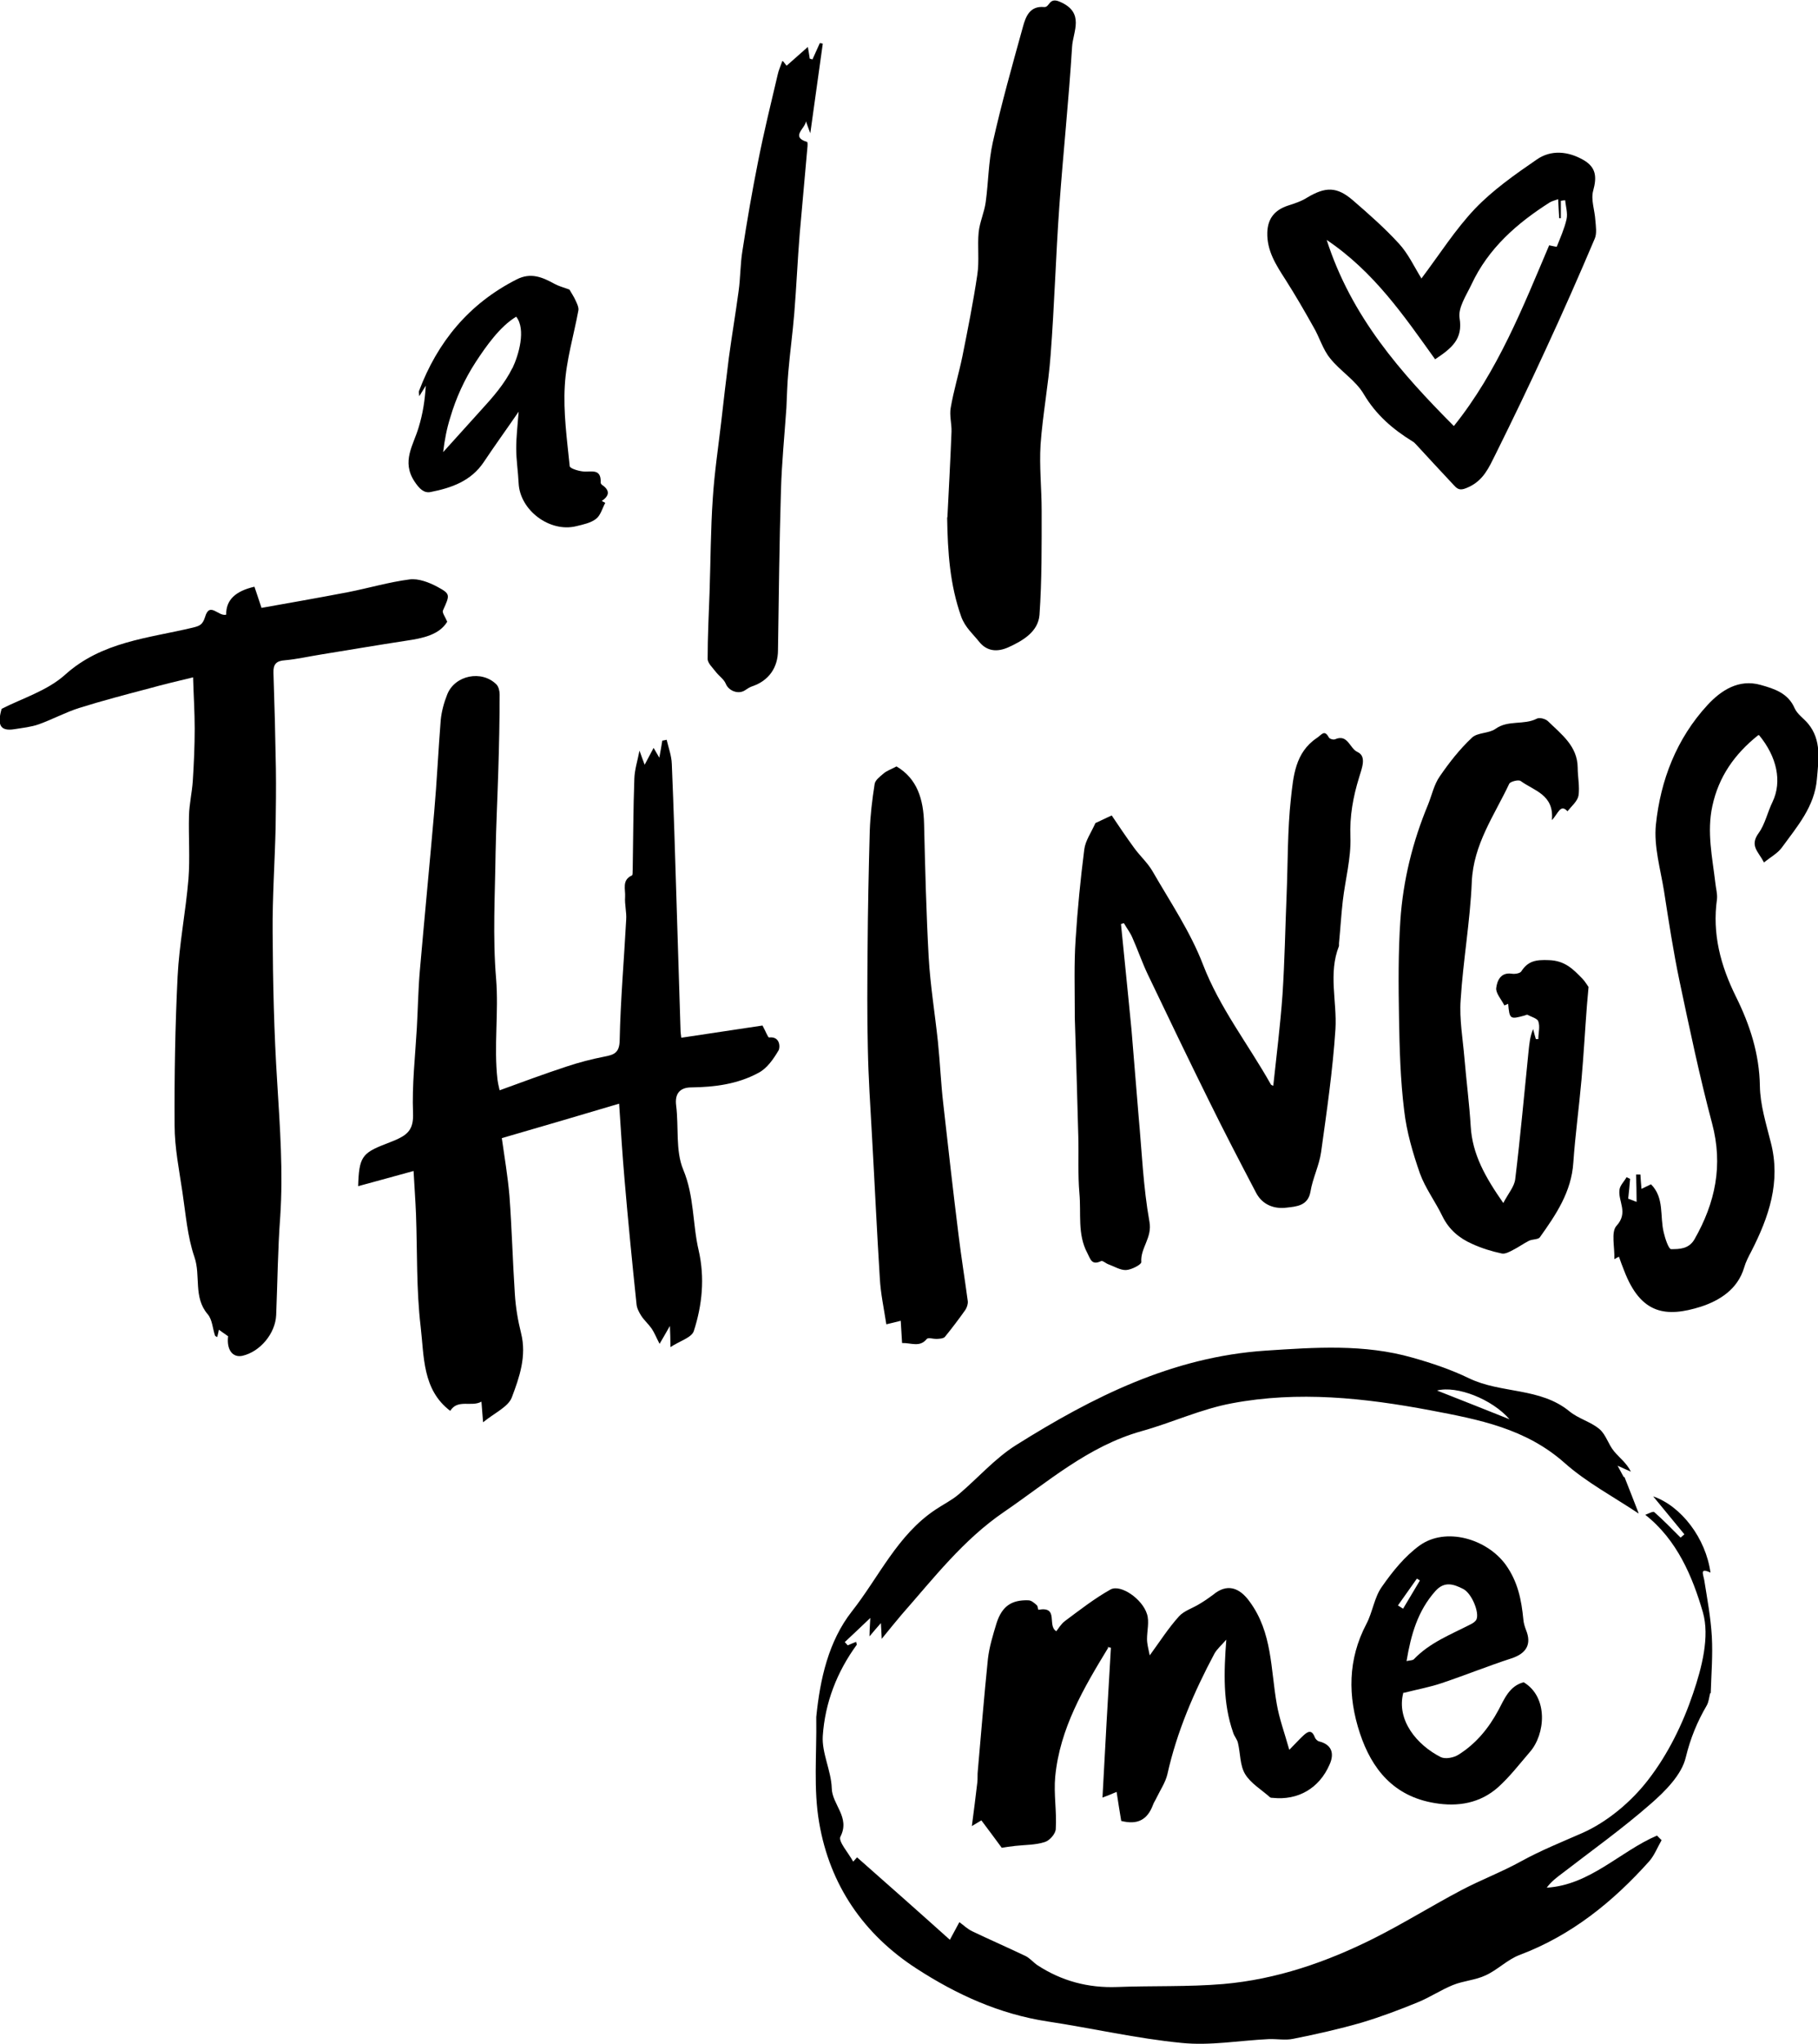
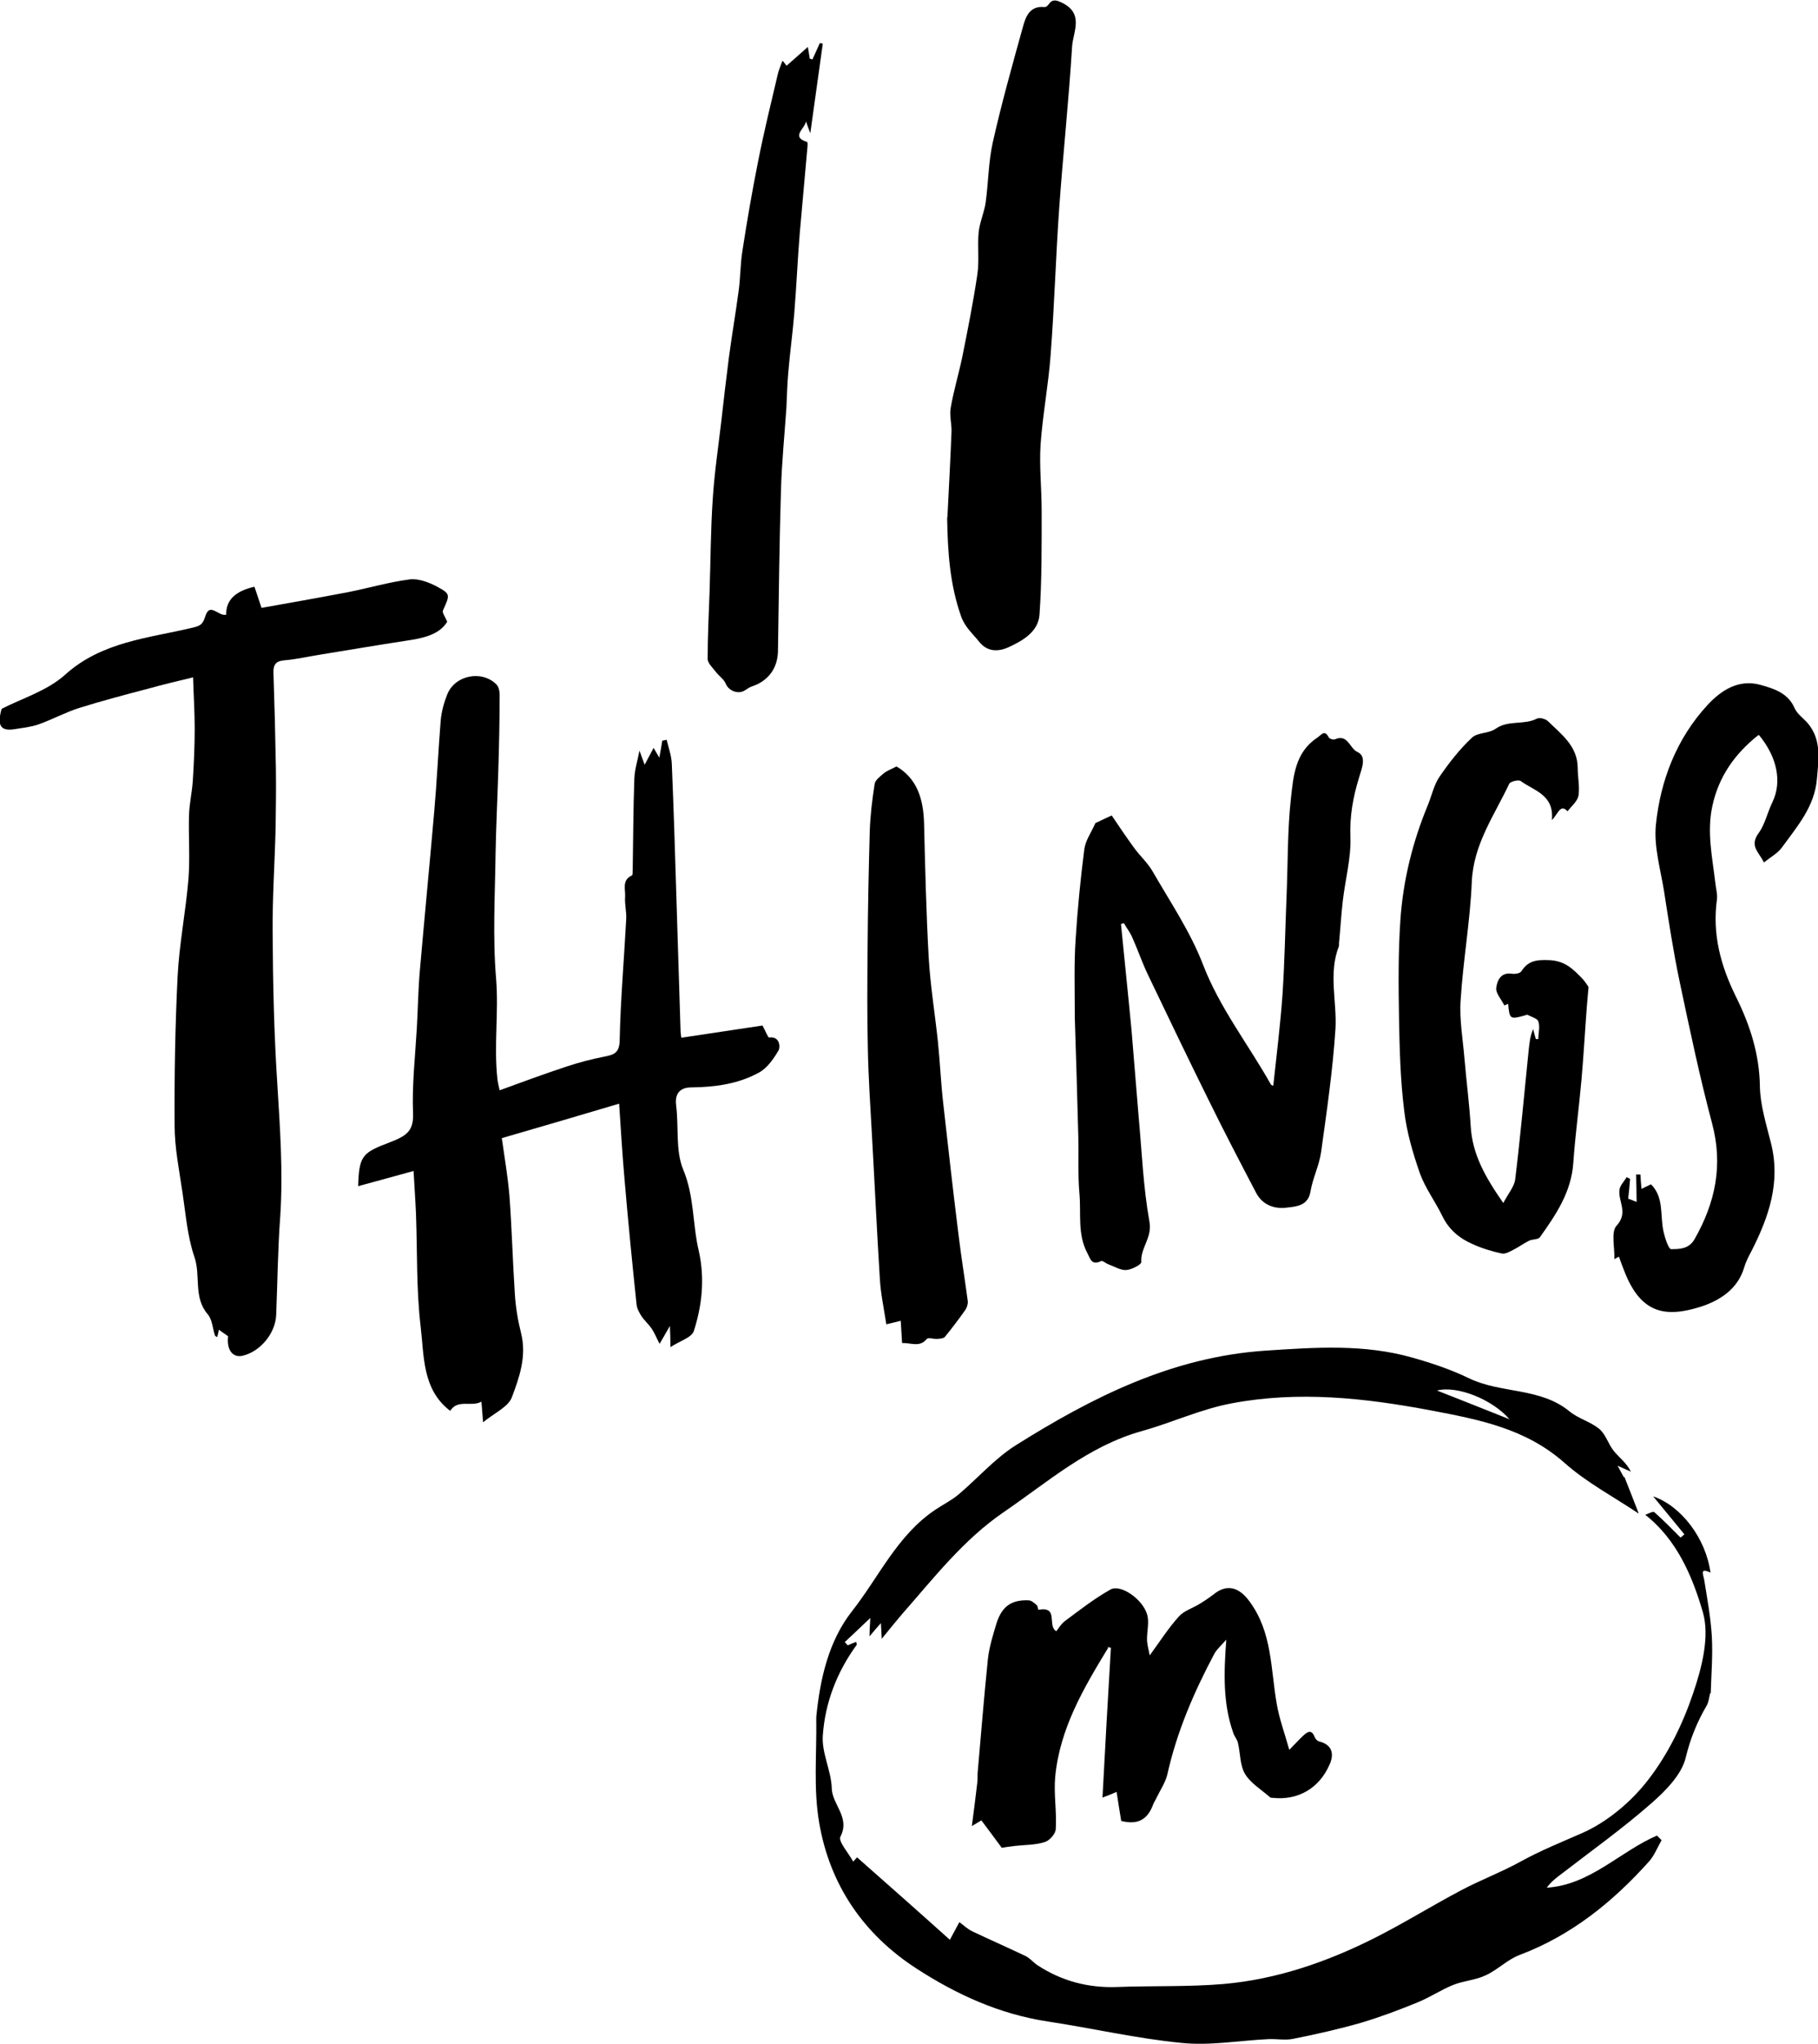
<svg xmlns="http://www.w3.org/2000/svg" width="89" height="100" viewBox="0 0 89 100" fill="none">
  <g clip-path="url(#clip0_393_5)">
    <path d="M24.447 53.346C25.577 52.934 26.654 52.536 27.744 52.177C28.342 51.978 28.953 51.819 29.565 51.699C30.03 51.606 30.323 51.54 30.336 50.903C30.376 48.938 30.549 46.973 30.655 44.995C30.681 44.623 30.575 44.251 30.602 43.879C30.628 43.521 30.429 43.056 30.934 42.831C30.987 42.804 30.961 42.631 30.974 42.538C31 41.065 31 39.578 31.054 38.104C31.067 37.653 31.213 37.215 31.306 36.723C31.399 36.989 31.479 37.201 31.559 37.414C31.705 37.135 31.851 36.869 31.997 36.59C32.077 36.723 32.144 36.843 32.277 37.069C32.343 36.723 32.383 36.471 32.423 36.232C32.489 36.232 32.556 36.206 32.636 36.192C32.729 36.59 32.875 36.976 32.888 37.374C32.981 39.565 33.048 41.755 33.114 43.946C33.181 46.083 33.247 48.221 33.314 50.358C33.314 50.505 33.34 50.664 33.353 50.77C34.749 50.558 36.118 50.358 37.328 50.173C37.501 50.491 37.594 50.757 37.647 50.757C38.219 50.69 38.192 51.275 38.112 51.394C37.86 51.819 37.541 52.284 37.115 52.496C36.105 53.04 34.989 53.186 33.845 53.2C33.314 53.2 33.021 53.478 33.101 54.089C33.234 55.138 33.061 56.293 33.447 57.222C33.992 58.524 33.898 59.878 34.204 61.179C34.51 62.52 34.377 63.848 33.965 65.122C33.859 65.441 33.287 65.6 32.822 65.906C32.822 65.481 32.808 65.242 32.795 64.87C32.609 65.189 32.489 65.414 32.29 65.746C32.13 65.441 32.037 65.202 31.904 65.003C31.745 64.777 31.532 64.591 31.386 64.365C31.28 64.193 31.173 63.994 31.16 63.794C30.947 61.763 30.748 59.745 30.575 57.714C30.469 56.479 30.389 55.244 30.309 53.996C28.395 54.567 26.534 55.111 24.566 55.682C24.699 56.625 24.859 57.554 24.939 58.497C25.058 60.09 25.098 61.697 25.204 63.303C25.244 63.954 25.351 64.591 25.51 65.228C25.789 66.344 25.43 67.379 25.058 68.362C24.886 68.826 24.221 69.118 23.649 69.583C23.609 69.118 23.596 68.893 23.569 68.574C23.078 68.853 22.413 68.428 22.041 69.025C20.671 67.99 20.765 66.357 20.592 64.896C20.379 63.091 20.432 61.245 20.366 59.426C20.339 58.736 20.286 58.032 20.246 57.289C19.342 57.541 18.451 57.78 17.534 58.032C17.574 56.625 17.72 56.413 18.863 55.974C19.09 55.882 19.316 55.802 19.528 55.696C20.047 55.443 20.246 55.138 20.22 54.461C20.166 53.08 20.326 51.686 20.406 50.292C20.459 49.363 20.472 48.433 20.552 47.504C20.778 44.915 21.03 42.313 21.256 39.724C21.389 38.224 21.456 36.723 21.575 35.236C21.615 34.812 21.735 34.373 21.894 33.975C22.267 33.032 23.583 32.767 24.301 33.484C24.407 33.59 24.46 33.802 24.46 33.975C24.46 35.223 24.433 36.458 24.394 37.706C24.354 39.047 24.287 40.388 24.261 41.729C24.234 43.786 24.114 45.844 24.287 47.889C24.42 49.535 24.168 51.182 24.354 52.815C24.367 52.934 24.394 53.067 24.46 53.346" fill="black" />
    <path d="M9.452 33.139C8.681 33.325 8.003 33.484 7.338 33.67C6.181 33.975 5.012 34.28 3.868 34.639C3.204 34.851 2.566 35.197 1.901 35.435C1.529 35.568 1.117 35.608 0.705 35.675C-0.027 35.794 -0.133 35.422 0.08 34.679C1.063 34.174 2.3 33.802 3.177 33.019C4.985 31.386 7.258 31.227 9.425 30.709C9.757 30.629 9.917 30.576 10.037 30.191C10.263 29.408 10.688 30.178 11.073 30.072C11.06 29.341 11.539 28.917 12.456 28.704C12.549 28.97 12.655 29.302 12.802 29.74C14.144 29.501 15.593 29.248 17.042 28.97C18.053 28.771 19.036 28.479 20.06 28.346C20.485 28.293 21.004 28.492 21.402 28.704C22.067 29.063 22.027 29.102 21.682 29.872C21.642 29.979 21.788 30.165 21.894 30.417C21.509 31.054 20.711 31.227 19.887 31.346C18.491 31.559 17.096 31.798 15.7 32.023C15.115 32.116 14.543 32.249 13.958 32.302C13.52 32.329 13.373 32.501 13.387 32.913C13.44 34.48 13.48 36.033 13.506 37.6C13.52 38.556 13.506 39.525 13.493 40.481C13.453 42.18 13.333 43.893 13.347 45.592C13.36 48.062 13.413 50.518 13.573 52.987C13.706 55.165 13.865 57.329 13.719 59.519C13.599 61.126 13.586 62.732 13.52 64.339C13.48 65.242 12.735 66.131 11.871 66.33C11.379 66.436 11.087 66.025 11.166 65.374C11.02 65.268 10.874 65.175 10.715 65.056C10.701 65.122 10.675 65.268 10.635 65.414C10.595 65.388 10.542 65.374 10.528 65.348C10.409 65.003 10.396 64.564 10.169 64.299C9.452 63.463 9.837 62.414 9.518 61.498C9.173 60.489 9.093 59.4 8.933 58.338C8.774 57.249 8.548 56.16 8.548 55.058C8.534 52.629 8.574 50.212 8.694 47.783C8.774 46.19 9.093 44.596 9.226 43.003C9.305 41.981 9.226 40.945 9.252 39.91C9.266 39.339 9.399 38.781 9.438 38.21C9.492 37.361 9.531 36.511 9.531 35.648C9.531 34.838 9.478 34.028 9.452 33.125" fill="black" />
    <path d="M54.876 45.194C54.995 46.389 55.115 47.57 55.234 48.765C55.288 49.31 55.341 49.854 55.394 50.398C55.514 51.806 55.62 53.2 55.74 54.607C55.899 56.333 55.966 58.072 56.271 59.772C56.418 60.555 55.819 61.059 55.873 61.75C55.873 61.869 55.394 62.122 55.128 62.135C54.849 62.148 54.556 61.962 54.264 61.856C54.144 61.816 53.972 61.657 53.905 61.697C53.44 61.922 53.387 61.604 53.227 61.298C52.735 60.369 52.935 59.36 52.842 58.378C52.762 57.462 52.815 56.519 52.788 55.59C52.735 53.651 52.682 51.713 52.616 49.774C52.616 49.708 52.616 49.642 52.616 49.575C52.616 48.367 52.576 47.159 52.656 45.964C52.749 44.49 52.895 43.017 53.081 41.556C53.134 41.131 53.413 40.746 53.626 40.268C53.812 40.188 54.091 40.042 54.424 39.896C54.756 40.388 55.128 40.945 55.527 41.49C55.806 41.875 56.178 42.207 56.418 42.618C57.282 44.118 58.279 45.592 58.89 47.185C59.714 49.323 61.11 51.089 62.214 53.054C62.227 53.08 62.267 53.093 62.333 53.12C62.493 51.62 62.679 50.146 62.785 48.659C62.892 47.039 62.918 45.419 62.985 43.8C63.051 42.22 63.025 40.627 63.197 39.06C63.317 37.985 63.397 36.816 64.474 36.099C64.713 35.94 64.832 35.675 65.058 36.086C65.098 36.152 65.284 36.206 65.364 36.166C65.989 35.9 66.069 36.617 66.454 36.79C66.919 37.002 66.667 37.586 66.534 38.038C66.242 38.98 66.069 39.923 66.109 40.945C66.148 41.981 65.856 43.03 65.736 44.079C65.657 44.769 65.617 45.459 65.55 46.15C65.55 46.19 65.55 46.243 65.55 46.282C65.019 47.623 65.457 48.991 65.377 50.345C65.245 52.363 64.952 54.368 64.673 56.373C64.58 57.023 64.261 57.647 64.154 58.298C64.035 59.002 63.45 59.028 62.998 59.081C62.4 59.161 61.815 58.962 61.496 58.364C60.711 56.864 59.927 55.364 59.183 53.85C58.172 51.806 57.175 49.734 56.192 47.677C55.913 47.092 55.7 46.468 55.434 45.871C55.328 45.619 55.155 45.406 55.022 45.167C54.982 45.167 54.942 45.194 54.889 45.207" fill="black" />
    <path d="M76.73 39.684C76.384 39.312 76.278 39.817 75.972 40.122C76.092 38.874 75.095 38.688 74.444 38.21C74.337 38.131 73.938 38.237 73.885 38.343C73.154 39.896 72.13 41.304 72.051 43.149C71.971 45.074 71.625 46.999 71.506 48.925C71.439 49.867 71.612 50.823 71.692 51.779C71.785 52.881 71.931 53.996 71.998 55.098C72.077 56.479 72.715 57.594 73.593 58.856C73.845 58.378 74.138 58.046 74.178 57.687C74.43 55.616 74.616 53.532 74.829 51.447C74.869 51.075 74.896 50.717 75.055 50.345C75.095 50.505 75.135 50.677 75.188 50.836C75.228 50.836 75.268 50.836 75.308 50.836C75.308 50.544 75.401 50.226 75.308 49.973C75.268 49.827 74.962 49.748 74.763 49.642C74.736 49.642 74.683 49.668 74.643 49.681C73.925 49.88 73.899 49.867 73.832 49.111C73.766 49.137 73.712 49.164 73.646 49.19C73.5 48.898 73.221 48.593 73.247 48.34C73.287 48.008 73.447 47.557 74.005 47.637C74.151 47.663 74.404 47.623 74.47 47.531C74.802 47.013 75.188 46.946 75.826 46.973C76.61 46.999 77.009 47.411 77.461 47.876C77.594 48.008 77.687 48.181 77.767 48.287C77.74 48.606 77.714 48.911 77.687 49.203C77.594 50.412 77.528 51.62 77.421 52.828C77.302 54.182 77.116 55.523 77.022 56.877C76.93 58.311 76.172 59.426 75.387 60.528C75.308 60.648 75.028 60.621 74.856 60.701C74.59 60.834 74.337 61.02 74.071 61.152C73.899 61.245 73.673 61.365 73.513 61.325C73.021 61.219 72.543 61.073 72.077 60.86C71.439 60.581 70.934 60.157 70.615 59.506C70.269 58.789 69.778 58.139 69.512 57.408C69.166 56.413 68.86 55.377 68.741 54.328C68.555 52.828 68.515 51.301 68.488 49.774C68.462 48.194 68.448 46.601 68.555 45.021C68.688 43.07 69.153 41.184 69.91 39.365C70.097 38.901 70.203 38.383 70.482 37.985C70.947 37.307 71.466 36.644 72.064 36.086C72.33 35.834 72.888 35.887 73.207 35.661C73.832 35.21 74.603 35.489 75.241 35.157C75.374 35.09 75.667 35.17 75.786 35.289C76.438 35.927 77.222 36.498 77.235 37.547C77.235 38.011 77.342 38.489 77.275 38.927C77.222 39.206 76.93 39.445 76.73 39.697" fill="black" />
    <path d="M54.251 80.616C53.054 82.581 51.885 84.559 51.658 86.922C51.579 87.772 51.738 88.622 51.685 89.472C51.685 89.711 51.379 90.056 51.14 90.122C50.688 90.268 50.183 90.255 49.704 90.308C49.452 90.335 49.212 90.374 49.04 90.401C48.707 89.95 48.375 89.498 48.043 89.06C48.043 89.06 47.87 89.166 47.577 89.339C47.684 88.542 47.764 87.878 47.843 87.215C47.87 87.015 47.843 86.816 47.87 86.617C48.029 84.798 48.176 82.993 48.362 81.174C48.428 80.576 48.614 79.979 48.787 79.408C49.053 78.585 49.518 78.266 50.342 78.293C50.489 78.293 50.635 78.425 50.755 78.532C50.808 78.571 50.821 78.771 50.834 78.757C51.858 78.571 51.246 79.541 51.712 79.806C51.805 79.687 51.938 79.461 52.124 79.315C52.855 78.771 53.586 78.2 54.37 77.762C54.862 77.496 55.926 78.226 56.152 78.97C56.271 79.341 56.152 79.78 56.152 80.191C56.152 80.43 56.218 80.656 56.285 80.988C56.79 80.297 57.202 79.647 57.72 79.076C57.973 78.797 58.398 78.678 58.731 78.465C58.957 78.332 59.169 78.186 59.382 78.027C60.06 77.456 60.672 77.655 61.177 78.359C62.293 79.873 62.2 81.665 62.506 83.378C62.626 84.081 62.878 84.758 63.117 85.608C63.41 85.316 63.583 85.117 63.782 84.931C63.995 84.732 64.208 84.573 64.367 84.997C64.394 85.077 64.5 85.183 64.58 85.197C65.165 85.343 65.351 85.754 65.085 86.338C64.58 87.493 63.543 88.091 62.307 87.958C62.267 87.958 62.214 87.958 62.174 87.931C61.762 87.56 61.23 87.254 60.951 86.79C60.698 86.365 60.725 85.781 60.605 85.276C60.565 85.09 60.419 84.944 60.366 84.758C59.861 83.311 59.914 81.824 60.033 80.218C59.807 80.483 59.581 80.669 59.449 80.908C58.452 82.78 57.614 84.719 57.149 86.803C57.056 87.201 56.803 87.573 56.617 87.958C56.564 88.078 56.484 88.184 56.444 88.303C56.165 89.047 55.673 89.286 54.889 89.087C54.809 88.622 54.743 88.171 54.663 87.666C54.423 87.772 54.251 87.839 53.972 87.945C54.105 85.462 54.237 83.032 54.384 80.616C54.331 80.603 54.277 80.59 54.224 80.576" fill="black" />
    <path d="M46.381 25.292C46.448 23.938 46.527 22.53 46.581 21.123C46.594 20.738 46.474 20.327 46.541 19.955C46.687 19.105 46.939 18.282 47.112 17.446C47.378 16.118 47.644 14.79 47.843 13.449C47.95 12.759 47.843 12.055 47.91 11.365C47.963 10.86 48.189 10.382 48.255 9.891C48.388 8.922 48.388 7.926 48.601 6.97C49.026 5.072 49.558 3.186 50.077 1.314C50.21 0.823 50.409 0.279 51.114 0.345C51.393 0.372 51.34 -0.146 51.871 0.08C53.134 0.611 52.523 1.553 52.483 2.297C52.323 4.899 52.044 7.515 51.858 10.117C51.685 12.533 51.619 14.95 51.433 17.366C51.326 18.826 51.047 20.273 50.941 21.747C50.874 22.823 50.994 23.898 50.994 24.987C50.994 26.686 51.007 28.386 50.888 30.085C50.821 30.895 50.103 31.333 49.372 31.665C48.814 31.917 48.309 31.864 47.936 31.399C47.631 31.014 47.258 30.709 47.059 30.178C46.501 28.611 46.394 27.018 46.368 25.332" fill="black" />
    <path d="M86.075 35.967C84.906 36.896 84.135 38.011 83.829 39.432C83.55 40.706 83.829 41.954 83.975 43.202C84.002 43.468 84.081 43.733 84.055 43.986C83.816 45.685 84.228 47.238 84.985 48.765C85.663 50.133 86.129 51.553 86.155 53.133C86.168 54.049 86.461 54.979 86.687 55.882C87.192 57.82 86.594 59.546 85.73 61.232C85.597 61.484 85.464 61.737 85.384 62.015C85.065 63.091 84.161 63.635 83.27 63.927C81.582 64.458 80.333 64.326 79.508 62.161C79.415 61.936 79.336 61.71 79.256 61.484C79.189 61.511 79.123 61.551 79.03 61.604C79.056 61.033 78.857 60.276 79.136 59.971C79.734 59.32 79.203 58.776 79.282 58.205C79.309 57.993 79.508 57.807 79.628 57.594C79.681 57.621 79.748 57.647 79.801 57.674C79.774 57.993 79.748 58.311 79.708 58.643C79.814 58.683 79.947 58.736 80.12 58.802C80.12 58.338 80.107 57.9 80.093 57.462C80.16 57.462 80.226 57.462 80.306 57.462C80.319 57.674 80.333 57.9 80.359 58.165C80.532 58.086 80.678 58.006 80.824 57.94C81.489 58.603 81.25 59.506 81.449 60.303C81.516 60.595 81.689 61.113 81.808 61.113C82.207 61.113 82.672 61.113 82.951 60.635C83.975 58.842 84.361 57.01 83.816 54.965C83.204 52.669 82.712 50.319 82.22 47.995C81.915 46.535 81.689 45.061 81.463 43.601C81.29 42.525 80.957 41.41 81.064 40.348C81.29 38.17 82.074 36.139 83.59 34.493C84.254 33.776 85.118 33.205 86.195 33.51C86.86 33.696 87.538 33.909 87.857 34.652C87.99 34.944 88.295 35.143 88.508 35.396C89.186 36.206 89.026 37.175 88.947 38.104C88.84 39.458 87.976 40.441 87.232 41.463C87.032 41.742 86.687 41.928 86.355 42.193C86.075 41.649 85.637 41.383 86.102 40.746C86.408 40.321 86.527 39.737 86.78 39.219C87.245 38.237 86.993 37.029 86.115 35.967" fill="black" />
-     <path d="M69.578 13.635C70.469 12.454 71.24 11.232 72.21 10.21C73.088 9.294 74.165 8.537 75.228 7.807C75.933 7.315 76.77 7.395 77.528 7.833C78.139 8.192 78.179 8.656 77.993 9.334C77.873 9.772 78.073 10.289 78.099 10.767C78.126 11.073 78.179 11.418 78.073 11.67C77.302 13.489 76.504 15.295 75.68 17.074C74.882 18.813 74.045 20.552 73.194 22.265C72.888 22.876 72.622 23.5 71.891 23.832C71.546 23.991 71.399 23.991 71.187 23.752C70.562 23.088 69.95 22.424 69.339 21.761C69.272 21.694 69.219 21.628 69.139 21.588C68.169 20.99 67.358 20.287 66.76 19.278C66.361 18.601 65.603 18.149 65.112 17.525C64.753 17.087 64.593 16.49 64.301 15.998C63.862 15.215 63.41 14.432 62.918 13.662C62.466 12.958 62.014 12.268 62.041 11.365C62.067 10.675 62.413 10.276 63.038 10.064C63.37 9.958 63.703 9.851 63.995 9.665C64.886 9.134 65.444 9.121 66.228 9.798C67.013 10.475 67.797 11.166 68.488 11.922C68.94 12.414 69.233 13.051 69.578 13.609M64.939 11.71C66.148 15.494 68.581 18.242 71.173 20.844C73.327 18.163 74.563 15.003 75.839 12.002C76.039 12.042 76.198 12.082 76.212 12.069C76.385 11.63 76.584 11.192 76.69 10.728C76.757 10.435 76.65 10.104 76.624 9.798C76.557 9.798 76.491 9.811 76.411 9.825V10.675C76.411 10.675 76.358 10.675 76.331 10.675C76.318 10.382 76.291 10.09 76.278 9.745C76.105 9.811 75.972 9.838 75.866 9.904C74.257 10.927 72.862 12.148 72.037 13.914C71.785 14.445 71.373 15.056 71.453 15.56C71.625 16.596 71.067 17.034 70.256 17.578C68.741 15.467 67.265 13.29 64.925 11.723" fill="black" />
    <path d="M43.882 37.493C44.906 38.091 45.211 39.113 45.238 40.308C45.291 42.485 45.344 44.663 45.464 46.84C45.544 48.221 45.77 49.588 45.916 50.969C46.022 51.992 46.062 53.027 46.182 54.036C46.421 56.16 46.66 58.298 46.926 60.422C47.059 61.511 47.232 62.573 47.378 63.662C47.391 63.794 47.338 63.967 47.258 64.087C46.939 64.538 46.607 64.976 46.261 65.401C46.182 65.494 45.995 65.494 45.849 65.507C45.69 65.507 45.437 65.427 45.371 65.507C45.025 65.932 44.613 65.693 44.161 65.706C44.135 65.335 44.121 65.003 44.095 64.618C43.869 64.671 43.696 64.724 43.39 64.79C43.27 64.007 43.111 63.277 43.071 62.533C42.925 60.197 42.818 57.86 42.685 55.523C42.606 54.116 42.513 52.722 42.486 51.314C42.446 49.695 42.459 48.062 42.473 46.429C42.486 44.504 42.526 42.578 42.579 40.653C42.606 39.883 42.699 39.113 42.818 38.356C42.845 38.17 43.071 37.998 43.244 37.852C43.39 37.719 43.589 37.653 43.895 37.493" fill="black" />
    <path d="M38.338 3.001C38.458 3.147 38.511 3.226 38.511 3.213C38.844 2.921 39.176 2.629 39.548 2.297C39.588 2.509 39.615 2.695 39.641 2.868C39.681 2.881 39.734 2.894 39.774 2.908C39.894 2.642 40.013 2.377 40.133 2.111C40.186 2.111 40.239 2.124 40.279 2.138C40.08 3.558 39.88 4.979 39.668 6.519C39.575 6.267 39.508 6.094 39.455 5.935C39.428 6.28 38.684 6.691 39.508 6.944C39.548 6.944 39.535 7.156 39.522 7.262C39.402 8.656 39.269 10.05 39.149 11.444C39.043 12.746 38.99 14.034 38.883 15.335C38.804 16.304 38.671 17.26 38.591 18.216C38.538 18.8 38.525 19.384 38.498 19.955C38.405 21.296 38.272 22.637 38.232 23.978C38.152 26.593 38.126 29.195 38.086 31.811C38.086 32.674 37.621 33.311 36.823 33.577C36.703 33.617 36.584 33.696 36.464 33.776C36.132 33.988 35.666 33.789 35.533 33.457C35.44 33.231 35.214 33.086 35.055 32.886C34.895 32.674 34.643 32.448 34.643 32.236C34.643 31.16 34.696 30.072 34.736 28.996C34.789 27.456 34.789 25.903 34.895 24.376C34.975 23.128 35.161 21.893 35.307 20.645C35.427 19.596 35.547 18.547 35.68 17.512C35.826 16.423 36.012 15.335 36.158 14.246C36.251 13.595 36.238 12.931 36.344 12.281C36.57 10.807 36.823 9.347 37.115 7.886C37.395 6.466 37.74 5.058 38.072 3.651C38.112 3.452 38.206 3.253 38.298 2.987" fill="black" />
-     <path d="M68.701 82.807C68.342 84.161 69.379 85.382 70.535 85.966C70.761 86.073 71.173 85.993 71.399 85.847C72.25 85.316 72.875 84.559 73.353 83.67C73.646 83.125 73.885 82.488 74.59 82.302C75.813 83.032 75.653 84.851 74.895 85.714C74.39 86.299 73.925 86.909 73.353 87.427C72.463 88.224 71.373 88.409 70.216 88.21C68.236 87.878 67.159 86.564 66.574 84.798C65.976 82.993 65.976 81.187 66.893 79.448C67.199 78.864 67.278 78.147 67.651 77.629C68.169 76.885 68.767 76.142 69.498 75.611C70.775 74.695 72.782 75.279 73.712 76.553C74.311 77.39 74.483 78.279 74.576 79.235C74.59 79.408 74.643 79.581 74.709 79.753C74.989 80.443 74.723 80.895 73.992 81.134C72.848 81.506 71.732 81.957 70.588 82.342C70.004 82.541 69.405 82.647 68.727 82.82M68.86 81.267C69.02 81.227 69.153 81.24 69.219 81.174C69.99 80.364 71.027 79.966 71.984 79.474C72.091 79.421 72.224 79.341 72.277 79.235C72.436 78.903 72.051 77.947 71.625 77.735C71.173 77.509 70.721 77.337 70.269 77.841C69.405 78.81 69.073 79.979 68.86 81.253M68.435 78.545C68.515 78.598 68.608 78.651 68.688 78.704C68.967 78.24 69.233 77.788 69.512 77.323C69.459 77.297 69.419 77.257 69.365 77.231C69.06 77.669 68.741 78.107 68.435 78.545Z" fill="black" />
    <path d="M80.213 74.044C79.003 73.234 77.674 72.531 76.597 71.575C74.696 69.888 72.41 69.45 70.03 68.999C66.787 68.388 63.556 68.043 60.313 68.654C58.797 68.933 57.361 69.61 55.873 70.021C53.28 70.751 51.313 72.491 49.159 73.964C47.152 75.332 45.716 77.204 44.148 78.983C43.855 79.328 43.576 79.673 43.164 80.178C43.151 79.819 43.137 79.647 43.124 79.408C42.925 79.634 42.765 79.819 42.566 80.058C42.566 79.833 42.579 79.647 42.606 79.156C42.061 79.673 41.715 80.005 41.356 80.337C41.409 80.39 41.449 80.443 41.502 80.496C41.635 80.443 41.768 80.377 41.914 80.324C41.914 80.377 41.954 80.443 41.941 80.47C40.971 81.798 40.386 83.311 40.279 84.931C40.226 85.767 40.691 86.63 40.718 87.48C40.731 88.29 41.635 88.901 41.143 89.857C41.024 90.082 41.529 90.64 41.768 91.078C41.914 90.919 42.008 90.812 41.954 90.866C43.443 92.18 44.932 93.494 46.501 94.902C46.753 94.437 46.86 94.238 46.966 94.039C47.152 94.171 47.352 94.371 47.604 94.49C48.468 94.902 49.346 95.287 50.21 95.698C50.422 95.805 50.595 96.017 50.794 96.15C51.978 96.92 53.267 97.265 54.69 97.212C56.418 97.145 58.159 97.212 59.887 97.066C62.493 96.84 64.952 95.99 67.278 94.822C68.727 94.092 70.11 93.229 71.546 92.472C72.503 91.968 73.526 91.583 74.484 91.052C75.454 90.52 76.451 90.122 77.448 89.684C78.684 89.14 79.867 88.144 80.692 87.069C81.649 85.834 82.38 84.347 82.885 82.847C83.31 81.599 83.709 80.072 83.364 78.877C82.858 77.138 82.101 75.332 80.545 74.111C80.692 74.057 80.931 73.925 80.984 73.978C81.436 74.376 81.848 74.801 82.273 75.226C82.34 75.173 82.393 75.12 82.46 75.066C81.954 74.442 81.436 73.832 80.931 73.208C82.313 73.686 83.51 75.266 83.736 76.938C83.204 76.686 83.377 77.005 83.43 77.297C83.576 78.213 83.749 79.142 83.802 80.058C83.855 80.988 83.776 81.917 83.749 82.833H83.722C83.669 83.032 83.656 83.258 83.55 83.444C83.084 84.241 82.752 85.05 82.526 85.98C82.327 86.829 81.516 87.639 80.798 88.263C79.415 89.472 77.927 90.534 76.464 91.662C76.198 91.861 75.933 92.061 75.72 92.353C77.847 92.22 79.296 90.587 81.117 89.803C81.197 89.883 81.263 89.95 81.343 90.029C81.144 90.374 80.997 90.759 80.745 91.052C78.963 93.043 76.93 94.689 74.391 95.645C73.792 95.871 73.314 96.376 72.729 96.641C72.224 96.88 71.639 96.906 71.12 97.119C70.535 97.358 70.004 97.716 69.419 97.955C68.515 98.327 67.597 98.672 66.667 98.951C65.564 99.27 64.434 99.522 63.304 99.748C62.931 99.827 62.519 99.748 62.121 99.761C60.685 99.827 59.249 100.093 57.84 99.947C55.647 99.734 53.48 99.23 51.286 98.898C48.933 98.54 46.833 97.584 44.866 96.309C42.26 94.623 40.625 92.207 40.106 89.193C39.814 87.533 39.987 85.794 39.96 84.094C39.96 84.068 39.96 84.028 39.96 84.002C40.146 82.143 40.559 80.297 41.702 78.837C43.031 77.151 43.935 75.093 45.796 73.858C46.168 73.606 46.581 73.407 46.926 73.115C47.87 72.318 48.707 71.349 49.744 70.698C53.493 68.348 57.388 66.383 61.961 66.078C64.38 65.919 66.787 65.746 69.153 66.423C70.097 66.689 71.04 67.007 71.918 67.432C73.487 68.189 75.401 67.87 76.837 69.052C77.275 69.41 77.873 69.557 78.299 69.915C78.618 70.181 78.737 70.672 79.017 71.004C79.282 71.322 79.628 71.575 79.841 71.999C79.668 71.92 79.495 71.853 79.189 71.707C79.349 72.013 79.469 72.225 79.602 72.464C79.429 72.464 79.282 72.477 79.15 72.491C79.282 72.411 79.402 72.331 79.522 72.252C79.748 72.836 79.987 73.42 80.213 74.017M73.899 69.437C73.048 68.455 71.333 67.778 70.349 68.03C71.532 68.494 72.702 68.959 73.899 69.437Z" fill="black" />
-     <path d="M29.472 23.725C29.472 23.725 29.405 23.659 29.405 23.619C29.445 22.876 28.913 23.115 28.515 23.062C28.288 23.035 27.903 22.916 27.89 22.809C27.757 21.495 27.571 20.167 27.65 18.866C27.717 17.631 28.089 16.41 28.315 15.188C28.342 15.043 28.249 14.857 28.182 14.711C28.089 14.498 27.956 14.312 27.876 14.166C27.571 14.06 27.345 13.994 27.145 13.887C26.547 13.556 25.976 13.316 25.284 13.675C22.958 14.857 21.416 16.729 20.512 19.132C20.498 19.185 20.512 19.238 20.525 19.384C20.658 19.158 20.764 19.012 20.844 18.866C20.804 19.57 20.698 20.247 20.498 20.898C20.246 21.774 19.634 22.57 20.299 23.566C20.538 23.925 20.764 24.137 21.083 24.071C22.094 23.872 23.064 23.54 23.689 22.597C24.221 21.8 24.779 21.03 25.39 20.141C25.337 20.844 25.271 21.389 25.271 21.933C25.271 22.504 25.364 23.075 25.39 23.646C25.457 24.973 26.919 26.062 28.209 25.744C28.541 25.664 28.927 25.584 29.179 25.385C29.405 25.212 29.485 24.867 29.631 24.602C29.578 24.575 29.512 24.535 29.458 24.509C29.857 24.243 29.857 23.978 29.458 23.712M25.085 18.003C24.699 18.787 24.114 19.45 23.529 20.088L21.695 22.119C21.761 21.548 21.868 20.977 22.041 20.433C22.32 19.477 22.745 18.547 23.29 17.711C23.795 16.941 24.473 15.972 25.271 15.494C25.763 16.118 25.39 17.379 25.085 18.017" fill="black" />
  </g>
  <defs>
    <clipPath id="clip0_393_5">
      <rect width="89" height="100" fill="white" />
    </clipPath>
  </defs>
</svg>